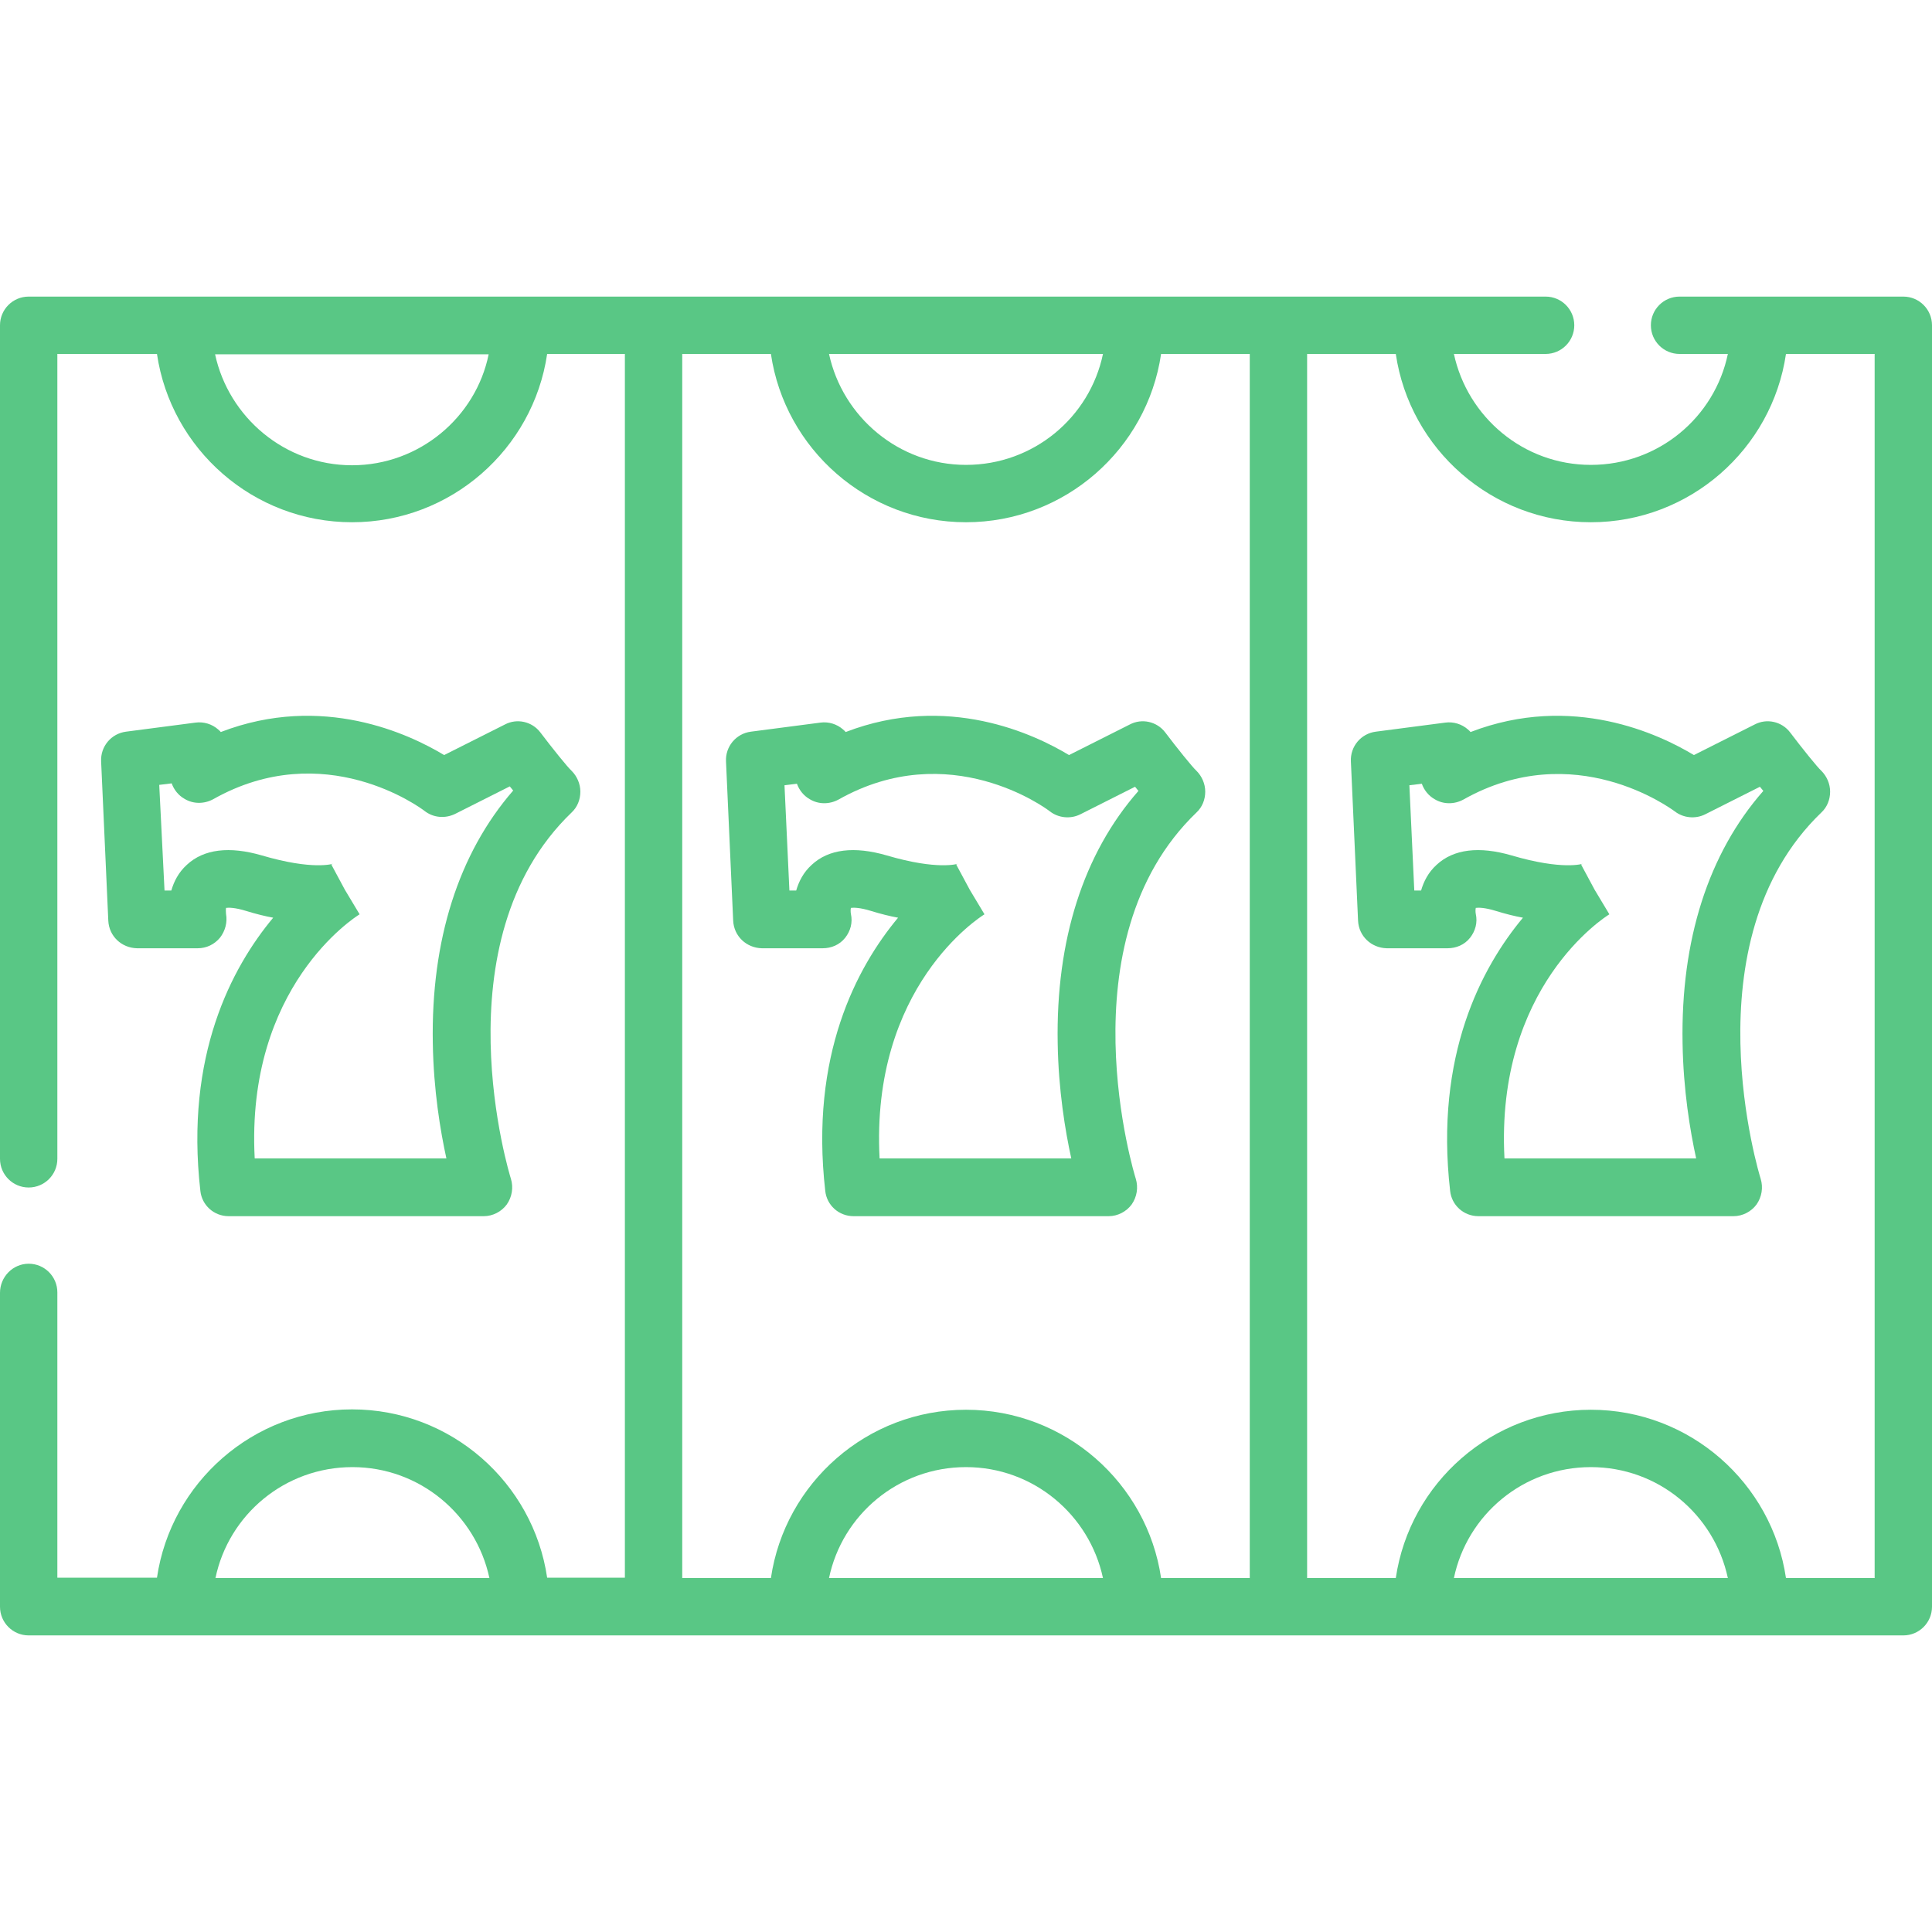
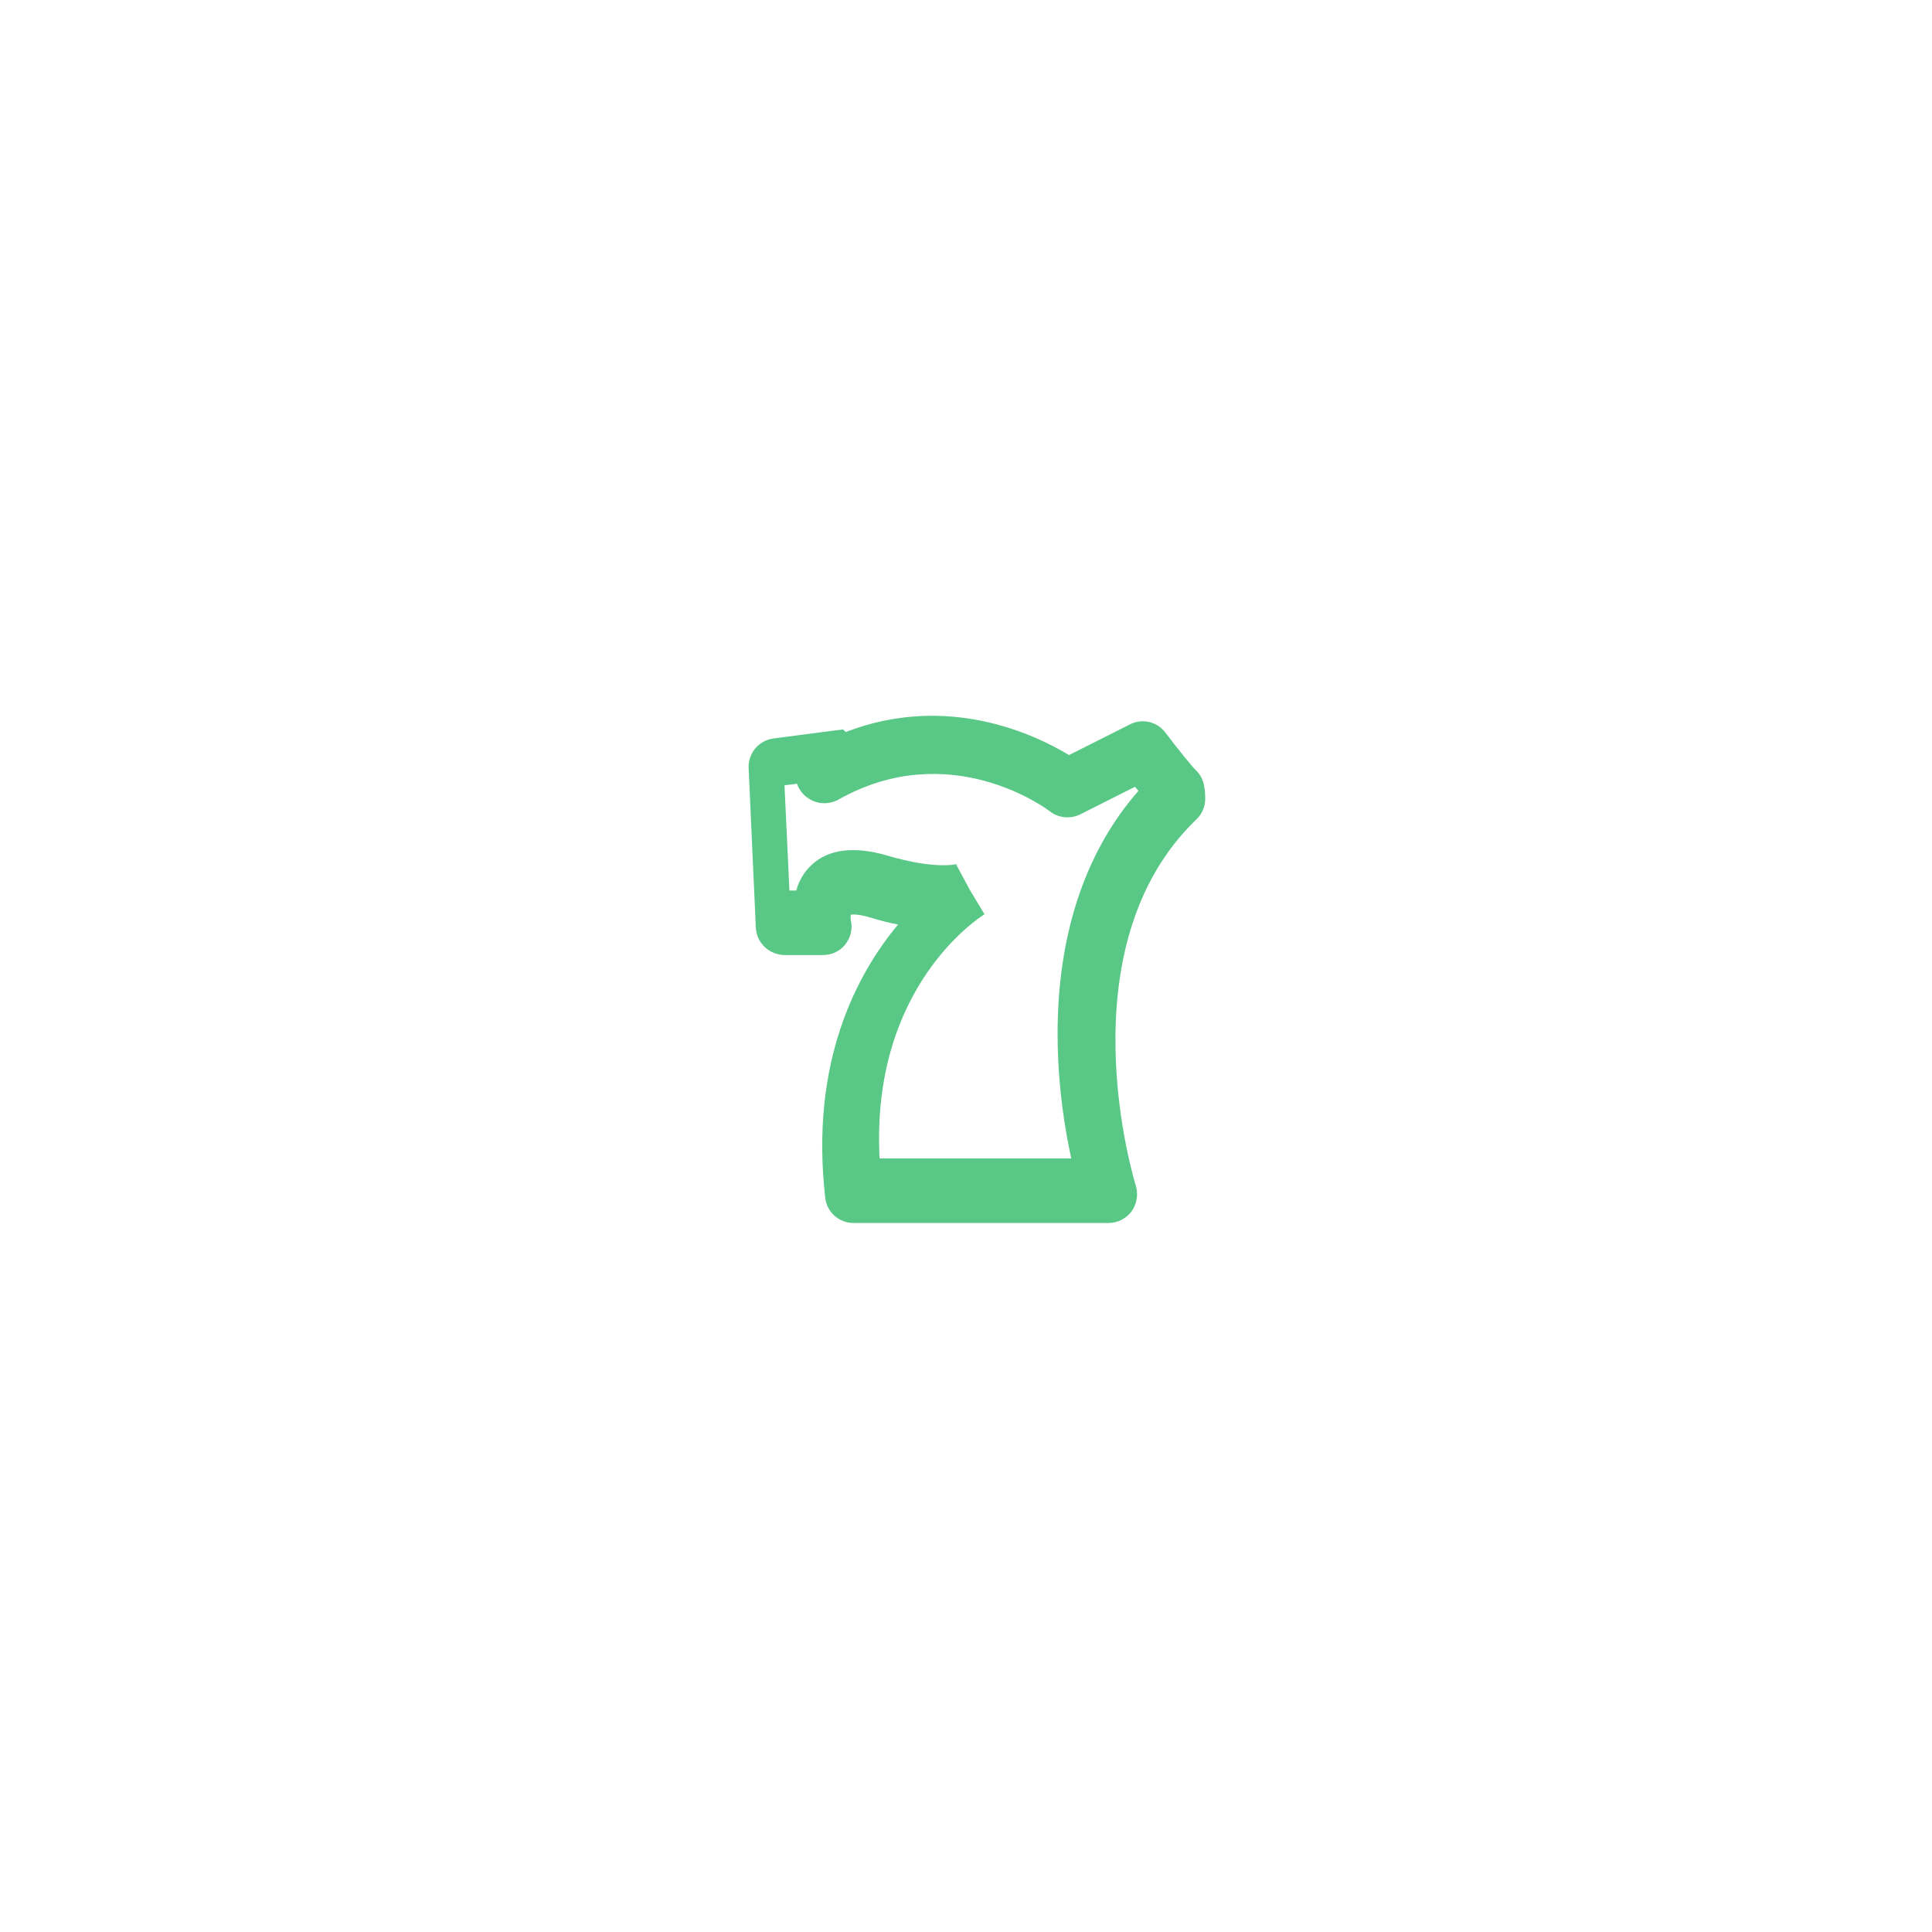
<svg xmlns="http://www.w3.org/2000/svg" id="Capa_1" x="0px" y="0px" viewBox="0 0 512 512" style="enable-background:new 0 0 512 512;" xml:space="preserve">
  <style type="text/css"> .st0{fill:#59C785;} </style>
  <g>
    <g>
-       <path class="st0" d="M504.4,78.6h-59.3c-4.2,0-7.6,3.4-7.6,7.6s3.4,7.6,7.6,7.6h12.8c-3.5,16.8-18.4,29.4-36.3,29.4 s-32.7-12.7-36.3-29.4h24.3c4.2,0,7.6-3.4,7.6-7.6s-3.4-7.6-7.6-7.6h-70.8H173.2H7.6C3.4,78.6,0,82,0,86.2v220.9 c0,4.2,3.4,7.6,7.6,7.6s7.6-3.4,7.6-7.6V93.8h26.4c3.7,25.2,25.5,44.6,51.7,44.6s48-19.4,51.7-44.6h20.6v324.3H145 c-3.7-25.2-25.5-44.6-51.7-44.6s-48,19.4-51.7,44.6H15.2v-75.6c0-4.2-3.4-7.6-7.6-7.6S0,338.4,0,342.6v83.2c0,4.2,3.4,7.6,7.6,7.6 h165.6h165.6h165.6c4.2,0,7.6-3.4,7.6-7.6V86.2C512,82,508.6,78.6,504.4,78.6z M93.3,123.3c-17.8,0-32.7-12.7-36.3-29.4h72.5 C126.1,110.6,111.1,123.3,93.3,123.3z M57.1,418.2c3.5-16.8,18.4-29.4,36.3-29.4c17.8,0,32.7,12.6,36.3,29.4H57.1z M292.3,93.8 c-3.5,16.8-18.4,29.4-36.3,29.4c-17.8,0-32.7-12.7-36.3-29.4H292.3z M219.7,418.2c3.5-16.8,18.4-29.4,36.3-29.4 c17.8,0,32.7,12.6,36.3,29.4H219.7z M331.2,418.2h-23.5c-3.7-25.2-25.5-44.6-51.7-44.6s-48,19.4-51.7,44.6h-23.5V93.8h23.5 c3.7,25.2,25.5,44.6,51.7,44.6s48-19.4,51.7-44.6h23.5V418.2L331.2,418.2z M385.3,418.2c3.5-16.8,18.4-29.4,36.3-29.4 s32.7,12.6,36.3,29.4H385.3z M496.8,418.2h-23.5c-3.7-25.2-25.5-44.6-51.7-44.6s-48,19.4-51.7,44.6h-23.5V93.8h23.5 c3.7,25.2,25.5,44.6,51.7,44.6s48-19.4,51.7-44.6h23.5V418.2L496.8,418.2z" />
+       </g>
+   </g>
+   <g>
+     <g>
+       </g>
+   </g>
+   <g>
+     <g>
+       <path class="st0" d="M317.1,204.3c-1.1-1-5.2-6.1-8.3-10.2c-2.2-2.9-6.2-3.8-9.4-2.1l-16.1,8.1c-9.1-5.5-32.2-16.5-59.2-6.1 c-0.2-0.3-0.5-0.5-0.7-0.7l-18.4,2.4c-3.9,0.5-6.8,3.9-6.6,7.9l1.9,42.2c0.2,4.1,3.5,7.2,7.6,7.3H218l0,0 c2.3,0,4.5-0.9,6-2.8c1.4-1.8,2-4,1.5-6.3c-0.1-0.5-0.1-1.2,0-1.6c0.7-0.1,2.4-0.1,5.3,0.8c2.6,0.8,5,1.4,7.2,1.8 c-11,13.2-23.4,36.5-19.3,72.4c0.4,3.8,3.6,6.7,7.5,6.7c3.2,0,11.8,0,21.9,0c19.4,0,44.2,0,45.7,0c2.4,0,4.7-1.2,6.1-3.1 c1.4-2,1.8-4.5,1.1-6.8c-0.2-0.6-19.5-62.9,16.1-97.1c1.5-1.4,2.3-3.4,2.3-5.5C319.4,207.7,318.5,205.7,317.1,204.3z M280.3,276.5 c0.2,12.4,2,23.2,3.6,30.5c-13.6,0-38,0-50.8,0c-2.4-45.5,26.5-63.9,27.8-64.7l-3.9-6.5l-3.6-6.7c0,0,0.2-0.1,0.5-0.2 c-0.1,0-5.3,1.8-18.9-2.2c-8.6-2.5-15.4-1.7-19.9,2.5c-2.2,2-3.4,4.4-4.1,6.8h-1.8l-1.3-27.9l3.3-0.4c0.6,1.7,1.8,3.2,3.4,4.1 c2.3,1.4,5.2,1.4,7.6,0.1c29.4-16.6,55,2.3,56,3.1c2.3,1.8,5.5,2.1,8.1,0.8l14.5-7.3c0.3,0.4,0.6,0.7,0.9,1.1 C287.1,226.2,279.8,249.2,280.3,276.5z" />
    </g>
  </g>
  <g>
    <g>
-       <path class="st0" d="M151.5,204.3c-1.1-1-5.2-6.1-8.3-10.2c-2.2-2.9-6.2-3.8-9.4-2.1l-16.1,8.1c-9.1-5.5-32.2-16.5-59.2-6.1 c-0.2-0.3-0.5-0.5-0.7-0.7c-1.6-1.4-3.8-2.1-6-1.8l-18.4,2.4c-3.9,0.5-6.8,3.9-6.6,7.9l1.9,42.2c0.2,4.1,3.5,7.2,7.6,7.3h16.1l0,0 c2.3,0,4.4-1,5.9-2.8c1.4-1.8,2-4.1,1.6-6.3c0-0.2-0.1-1,0-1.6c0.7-0.1,2.4-0.1,5.3,0.8c2.6,0.8,5,1.4,7.2,1.8 c-11,13.2-23.4,36.5-19.3,72.4c0.4,3.8,3.6,6.7,7.5,6.7c3.2,0,11.8,0,21.9,0c19.4,0,44.2,0,45.7,0c2.4,0,4.7-1.2,6.1-3.1 c1.4-2,1.8-4.5,1.1-6.8c-0.2-0.6-19.5-62.9,16.1-97.1c1.5-1.4,2.3-3.4,2.3-5.5C153.8,207.7,152.9,205.7,151.5,204.3z M114.7,276.5 c0.2,12.4,2,23.2,3.6,30.5c-13.6,0-38.1,0-50.8,0c-2.4-45.5,26.5-63.9,27.8-64.7l-3.9-6.5l-3.6-6.7c0,0,0.2-0.1,0.5-0.2 c-0.1,0-5.3,1.8-18.9-2.2c-8.6-2.5-15.4-1.7-19.9,2.5c-2.2,2-3.4,4.4-4.1,6.8h-1.8l-1.4-28l3.3-0.4c0.6,1.7,1.8,3.2,3.4,4.1 c2.3,1.4,5.2,1.4,7.6,0.1c29.4-16.6,55,2.3,56,3.1c2.3,1.8,5.4,2.1,8.1,0.8l14.5-7.3c0.3,0.4,0.6,0.7,0.9,1.1 C121.5,226.2,114.2,249.2,114.7,276.5z" />
-     </g>
-   </g>
-   <g>
-     <g>
-       <path class="st0" d="M317.1,204.3c-1.1-1-5.2-6.1-8.3-10.2c-2.2-2.9-6.2-3.8-9.4-2.1l-16.1,8.1c-9.1-5.5-32.2-16.5-59.2-6.1 c-0.2-0.3-0.5-0.5-0.7-0.7c-1.6-1.4-3.8-2.1-6-1.8l-18.4,2.4c-3.9,0.5-6.8,3.9-6.6,7.9l1.9,42.2c0.2,4.1,3.5,7.2,7.6,7.3H218l0,0 c2.3,0,4.5-0.9,6-2.8c1.4-1.8,2-4,1.5-6.3c-0.1-0.5-0.1-1.2,0-1.6c0.7-0.1,2.4-0.1,5.3,0.8c2.6,0.8,5,1.4,7.2,1.8 c-11,13.2-23.4,36.5-19.3,72.4c0.4,3.8,3.6,6.7,7.5,6.7c3.2,0,11.8,0,21.9,0c19.4,0,44.2,0,45.7,0c2.4,0,4.7-1.2,6.1-3.1 c1.4-2,1.8-4.5,1.1-6.8c-0.2-0.6-19.5-62.9,16.1-97.1c1.5-1.4,2.3-3.4,2.3-5.5C319.4,207.7,318.5,205.7,317.1,204.3z M280.3,276.5 c0.2,12.4,2,23.2,3.6,30.5c-13.6,0-38,0-50.8,0c-2.4-45.5,26.5-63.9,27.8-64.7l-3.9-6.5l-3.6-6.7c0,0,0.2-0.1,0.5-0.2 c-0.1,0-5.3,1.8-18.9-2.2c-8.6-2.5-15.4-1.7-19.9,2.5c-2.2,2-3.4,4.4-4.1,6.8h-1.8l-1.3-27.9l3.3-0.4c0.6,1.7,1.8,3.2,3.4,4.1 c2.3,1.4,5.2,1.4,7.6,0.1c29.4-16.6,55,2.3,56,3.1c2.3,1.8,5.5,2.1,8.1,0.8l14.5-7.3c0.3,0.4,0.6,0.7,0.9,1.1 C287.1,226.2,279.8,249.2,280.3,276.5z" />
-     </g>
-   </g>
-   <g>
-     <g>
-       <path class="st0" d="M482.7,204.3c-1.1-1-5.2-6.1-8.3-10.2c-2.2-2.9-6.2-3.8-9.4-2.1l-16.1,8.1c-9.1-5.5-32.2-16.5-59.2-6.1 c-0.2-0.3-0.5-0.5-0.7-0.7c-1.6-1.4-3.8-2.1-6-1.8l-18.4,2.4c-3.9,0.5-6.8,3.9-6.6,7.9l1.9,42.2c0.2,4.1,3.5,7.2,7.6,7.3h16.1l0,0 c2.3,0,4.5-0.9,6-2.8c1.4-1.8,2-4,1.5-6.3c-0.1-0.5-0.1-1.2,0-1.6c0.7-0.1,2.4-0.1,5.3,0.8c2.6,0.8,5,1.4,7.2,1.8 c-11,13.2-23.4,36.5-19.3,72.4c0.4,3.8,3.6,6.7,7.5,6.7c3.2,0,11.8,0,21.9,0c19.4,0,44.2,0,45.7,0c2.4,0,4.7-1.2,6.1-3.1 c1.4-2,1.8-4.5,1.1-6.8c-0.2-0.6-19.5-62.9,16.1-97.1c1.5-1.4,2.3-3.4,2.3-5.5C485,207.7,484.1,205.7,482.7,204.3z M445.9,276.5 c0.2,12.4,2,23.2,3.6,30.5c-13.6,0-38,0-50.8,0c-2.4-45.5,26.5-63.9,27.8-64.7l-3.9-6.5l-3.6-6.7c0,0,0.2-0.1,0.5-0.2 c-0.1,0-5.3,1.8-18.9-2.2c-8.6-2.5-15.4-1.7-19.9,2.5c-2.2,2-3.4,4.4-4.1,6.8h-1.8l-1.3-27.9l3.3-0.4c0.6,1.7,1.8,3.2,3.4,4.1 c2.3,1.4,5.2,1.4,7.6,0.1c29.4-16.6,55,2.4,56,3.1c2.3,1.8,5.5,2.1,8.1,0.8l14.5-7.3c0.3,0.4,0.6,0.7,0.9,1.1 C452.7,226.2,445.4,249.2,445.9,276.5z" />
-     </g>
+       </g>
  </g>
</svg>